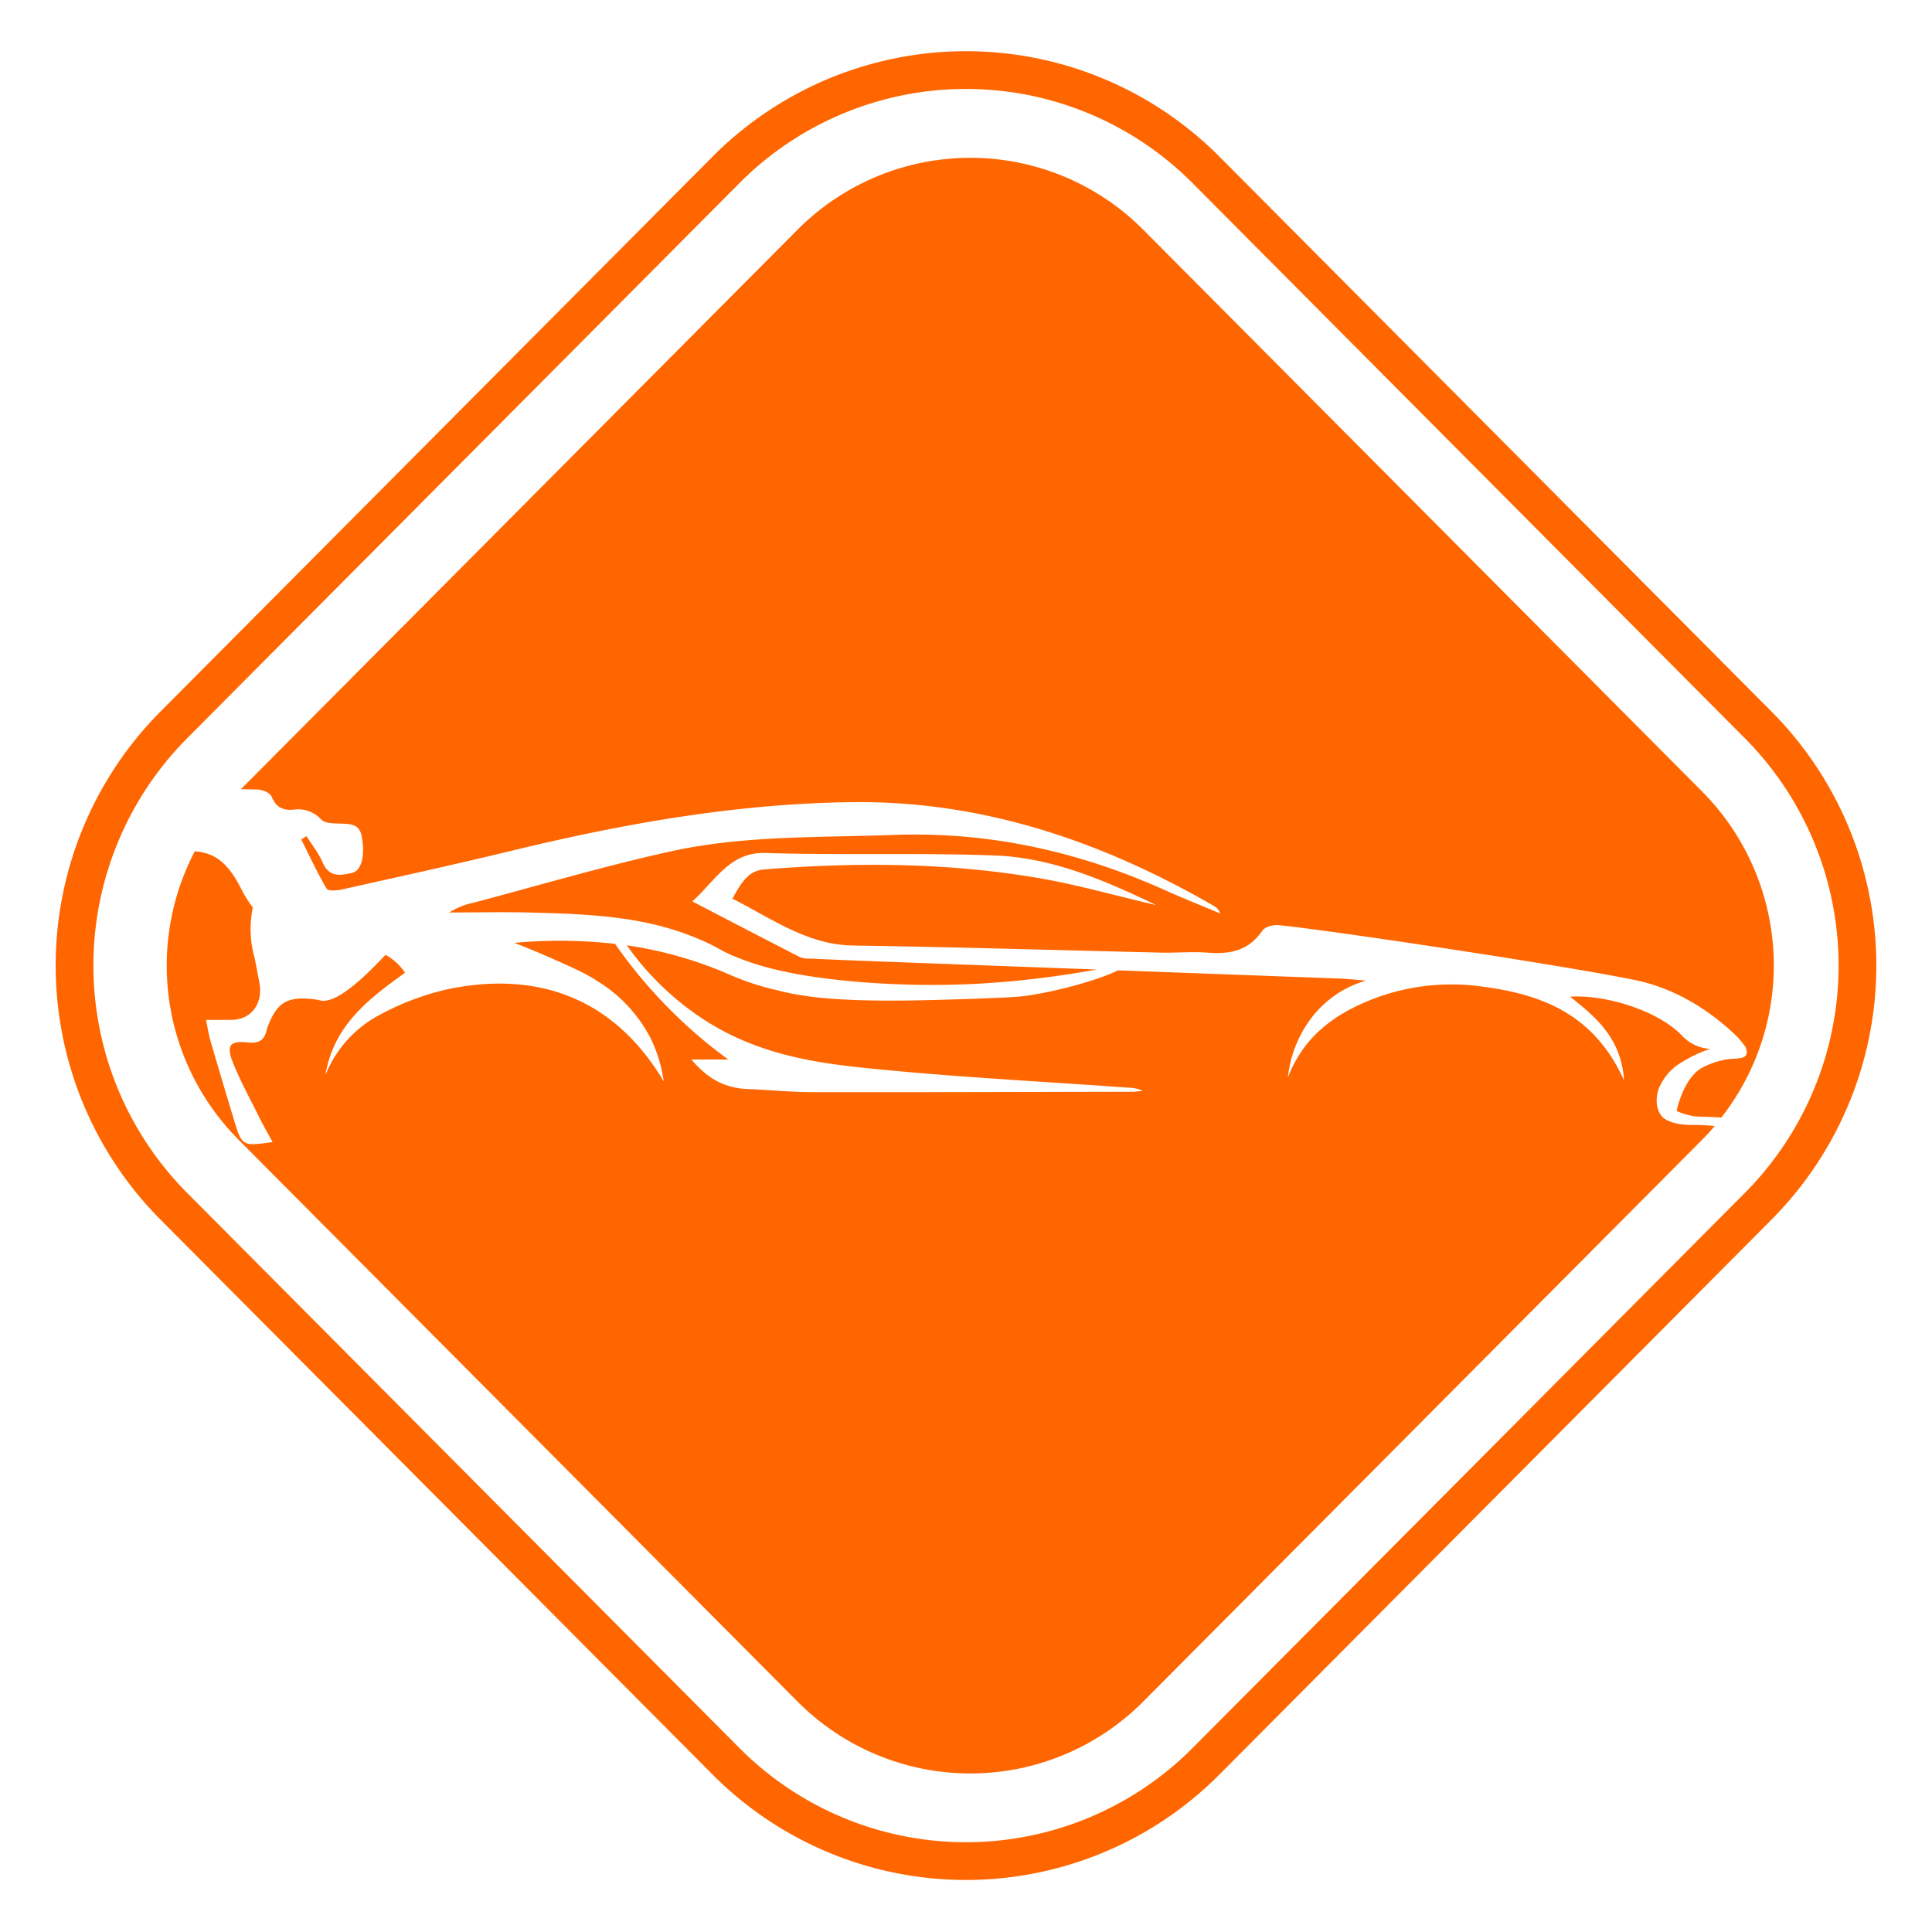
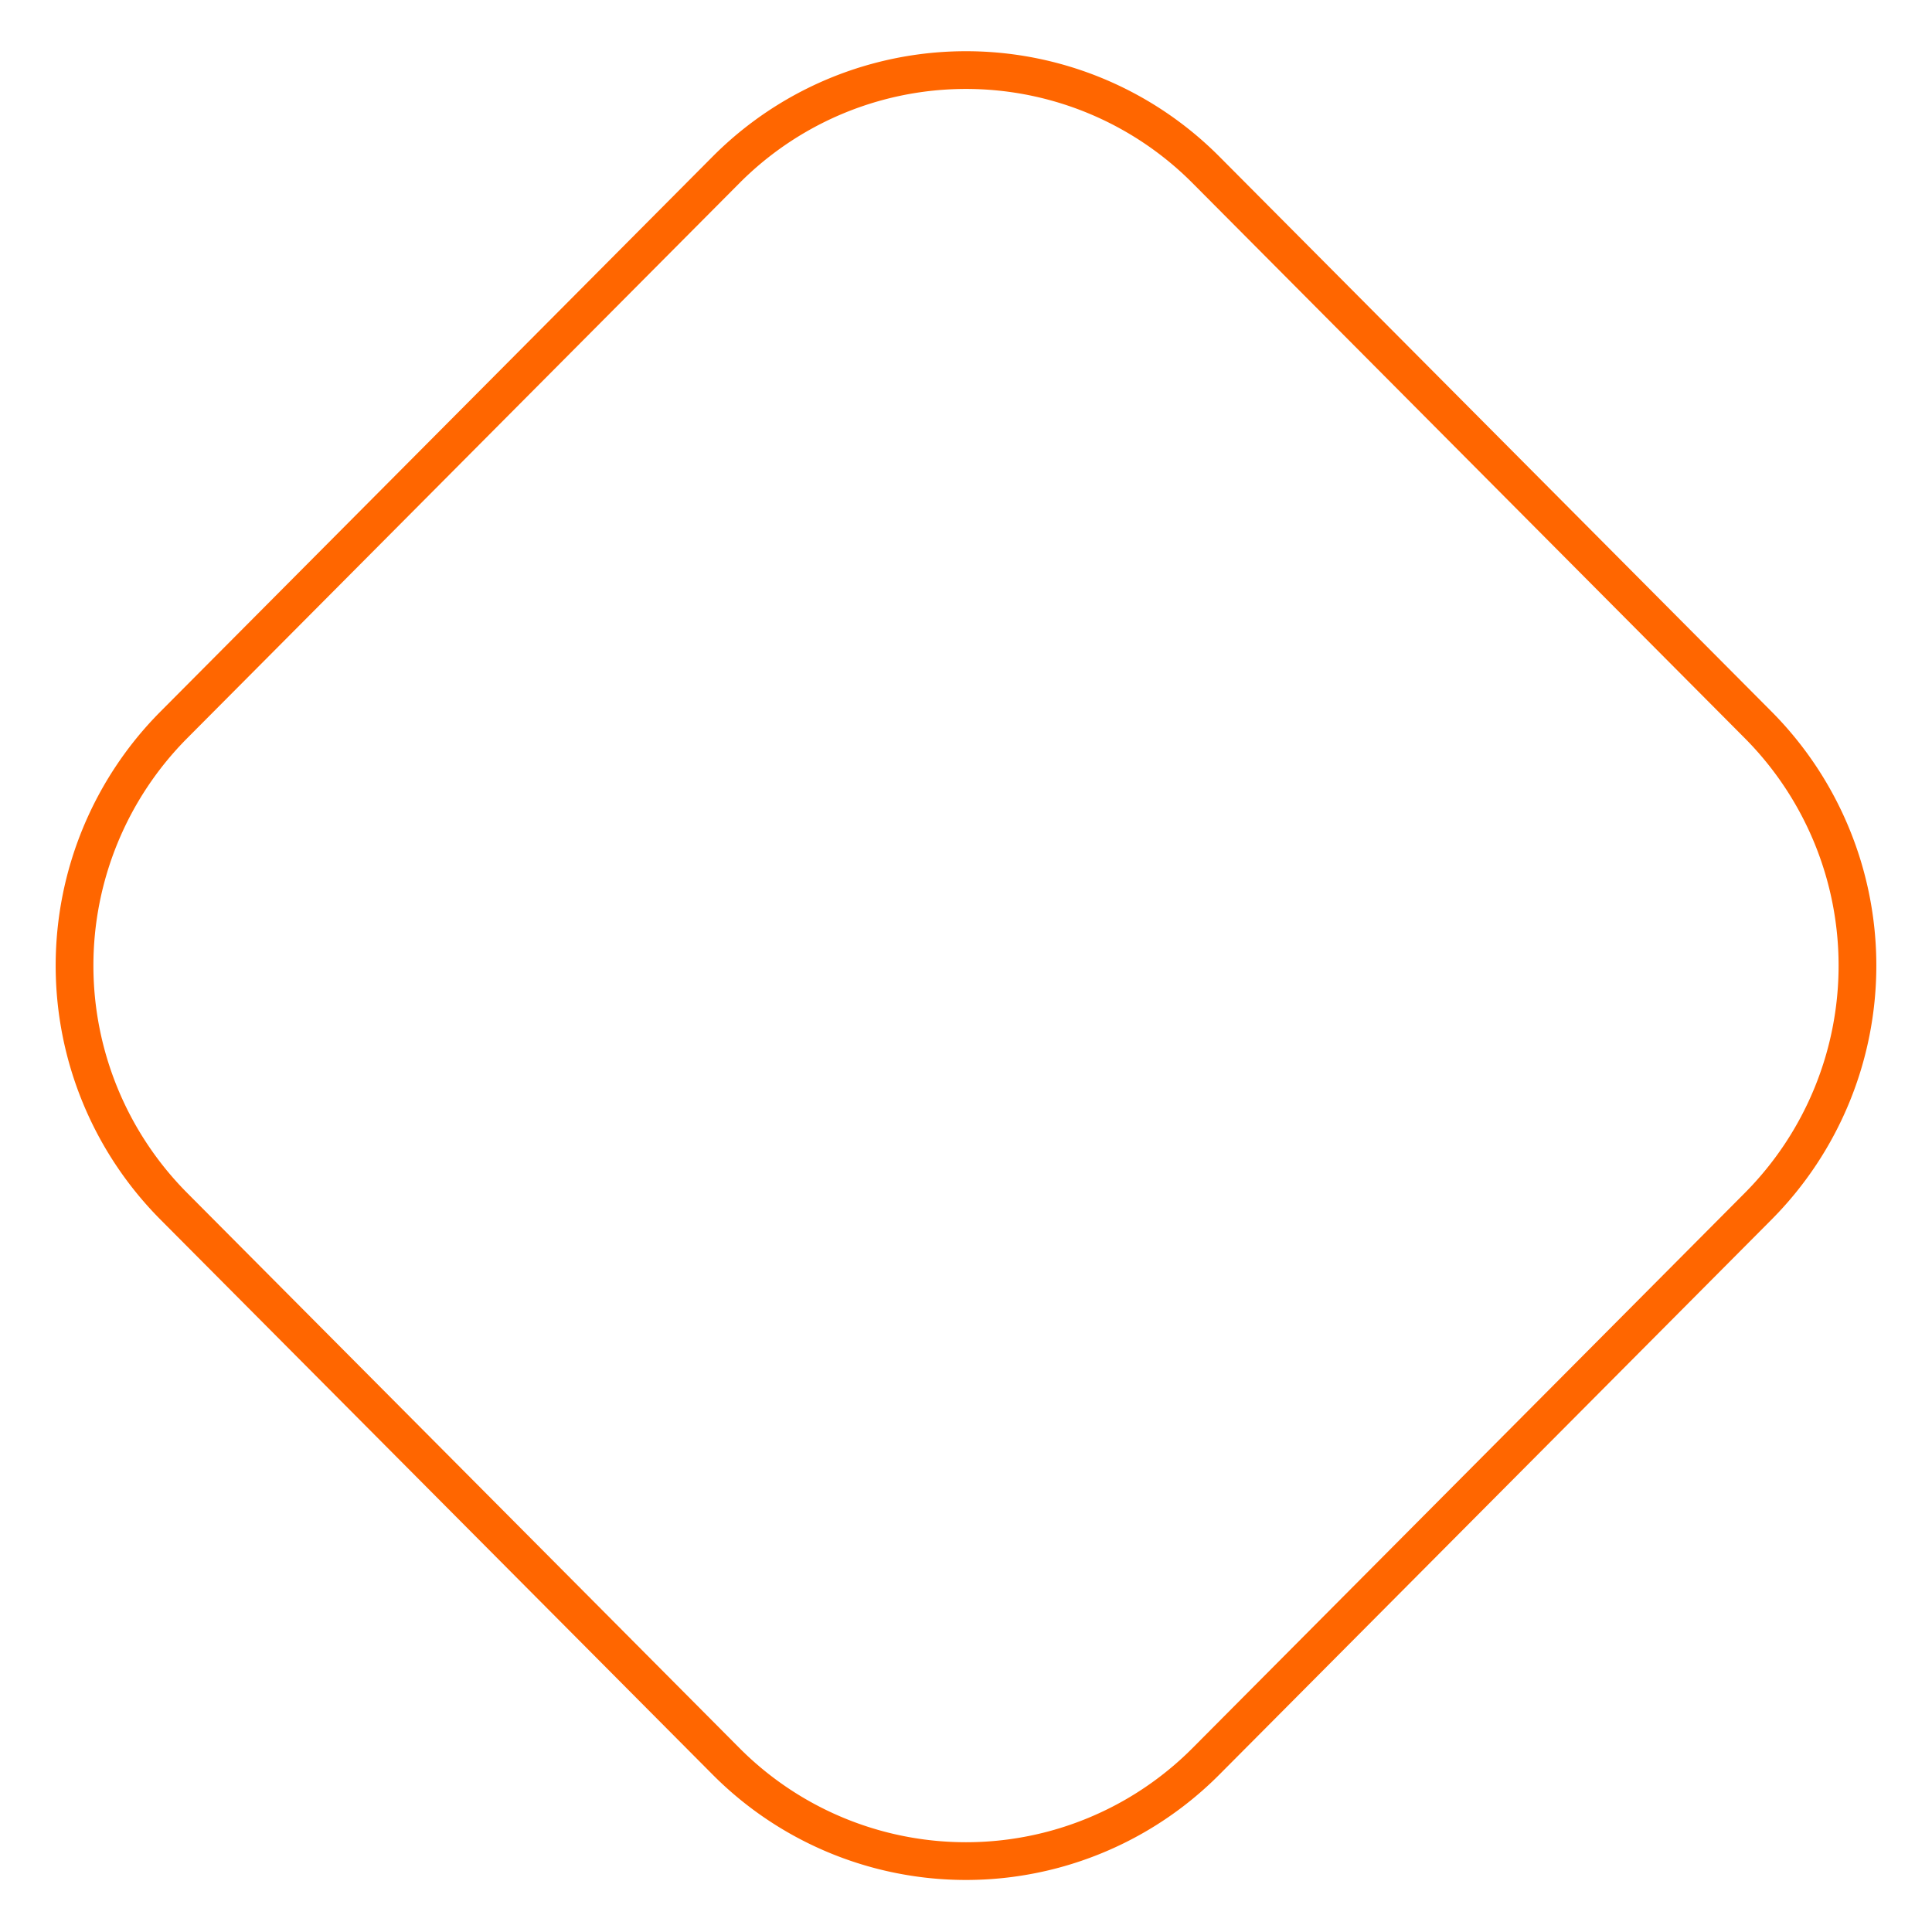
<svg xmlns="http://www.w3.org/2000/svg" viewBox="0 0 512 512">
  <defs>
    <style>.a{fill:none;stroke:#f60;stroke-miterlimit:10;stroke-width:10px;}.b{fill:#f60;}</style>
  </defs>
  <path class="a" d="M192.42,466.78,46.08,319.69a90.47,90.47,0,0,1,0-127.6L192.42,45a89.69,89.69,0,0,1,127.16,0L465.92,192.09a90.47,90.47,0,0,1,0,127.6L319.58,466.78A89.69,89.69,0,0,1,192.42,466.78Z" />
-   <path class="b" d="M68.16,209.23c1.33,0,3.38.84,3.82,1.89,1.28,3.08,3.29,3.72,6,3.43a8.19,8.19,0,0,1,7.14,2.63c1.17,1.17,3.66,1,5.56,1.1,2.38.09,4.56.17,5.16,3.3,1,5,0,9.2-2.58,9.76-2.91.65-6,1.3-7.74-2.76-1.09-2.51-2.84-4.68-4.3-7l-1.38.9c2.19,4.35,4.23,8.81,6.7,13,.43.73,2.73.53,4.06.24,15.23-3.4,30.48-6.74,45.65-10.42,29.56-7.15,59.35-12.38,89.73-12.72,34.27-.39,65.82,10.24,95.71,27.5a3.54,3.54,0,0,1,1.67,2c-5-2.1-10-4.1-14.9-6.3-23-10.29-46.73-15.44-71.77-14.51-19.65.73-39.43.08-58.77,4.32-17.57,3.86-34.89,9-52.32,13.61a19.79,19.79,0,0,0-6.57,2.62c7,0,14.06-.16,21.08,0,15.06.4,30.14.82,44.45,6.77,6.75,2.8,5.51,3.16,12.35,5.74,3.46,1.31,13.2,4.75,34.18,6.15a235.41,235.41,0,0,0,29.26.15,255.53,255.53,0,0,0,30.26-3.7l-58.55-2.17q-8.72-.33-17.41-.72a6.62,6.62,0,0,1-2.72-.42c-9.26-4.74-18.49-9.56-28.44-14.73,6.21-5.69,10-13.14,19.37-12.84,20.3.63,40.64-.11,60.94.67,14.8.57,28.55,6.35,42.6,13.14-11-2.55-21.15-5.48-31.52-7.23-24-4.05-48.11-4.15-72.27-2.23-3.51.28-5.54,2.16-8.5,7.77,10.31,5.17,19.78,12.22,31.91,12.4,27.18.41,54.35,1.25,81.53,1.88,4.09.1,8.2-.29,12.27,0,5.8.46,10.91-.26,14.7-5.79.72-1.06,2.81-1.59,4.21-1.48,9.35.73,74.54,10.41,94.59,14.55,10.16,2.1,19.32,7.52,27.14,15.09a34.69,34.69,0,0,1,2.41,3.05h-.22a1.92,1.92,0,0,1,.11,1.65c-.34.68-1.24,1-3.43,1.05a17.52,17.52,0,0,0-2.91.42,20.11,20.11,0,0,0-5.49,2.06c-4.7,2.77-6.45,10.59-6.61,11.36a16.18,16.18,0,0,0,4.76,1.41,21.59,21.59,0,0,0,2.64.13c1.84.06,3.28.11,4.43.24a65.4,65.4,0,0,0-5.06-86.42L303,60.91a64.59,64.59,0,0,0-91.68,0L63.84,209.15C65.28,209.17,66.72,209.19,68.16,209.23Z" />
-   <path class="b" d="M449.5,298.12a23.65,23.65,0,0,1-4.84-.31c-3.1-.63-4.06-1.72-4.33-2.05a6.13,6.13,0,0,1-1.24-3.14,9,9,0,0,1,1-5.2,14.25,14.25,0,0,1,5.74-6,33.74,33.74,0,0,1,7.4-3.45,11.12,11.12,0,0,1-7.53-3.57c-6.33-6.58-20.12-10.86-29.62-10.27,7.07,5.56,13.54,11.09,14.33,22.23-8-17.79-22.07-22.88-37.66-24.91a58,58,0,0,0-31.1,4.19c-8.95,3.89-16.42,9.65-20.35,19.94a31.51,31.51,0,0,1,6.58-16.26A27.87,27.87,0,0,1,362,259.86c-2.44-.19-4.82-.45-7.21-.54l-58.52-2.17c-3.42,1.75-13,5-23.87,6.69-1.95.31-6,.64-23.85,1.14-26.5.73-35.77-.77-43.17-2.7a68.15,68.15,0,0,1-11.26-3.65,105.54,105.54,0,0,0-28-8.11,75.65,75.65,0,0,0,12.25,13.53c15.19,13.13,31.07,16.87,49.48,18.82,23.63,2.5,47.37,3.65,71.07,5.37a9.52,9.52,0,0,1,3.89.82,22.62,22.62,0,0,1-2.45.26c-28.38.06-56.76.16-85.14.11-5.67,0-11.34-.61-17-.82s-10.44-2.38-15-7.83h9.79a124.37,124.37,0,0,1-12.61-10.47A129.57,129.57,0,0,1,163,250.13a131.44,131.44,0,0,0-26.73-.26c2.13.81,5.16,2,8.76,3.58,6.75,3,10.13,4.45,13.38,6.62a38.37,38.37,0,0,1,13.82,14.72,37.4,37.4,0,0,1,3.67,11.8c-12.46-21-32-29.54-56.82-24.53a69.64,69.64,0,0,0-17.85,6.57,31.13,31.13,0,0,0-15,16.3c2.18-13.16,11.34-20.12,21.11-27.15a14.78,14.78,0,0,0-5.18-4.75c-9.9,10.63-14.72,12.69-17.24,12.1a15.9,15.9,0,0,0-2.48-.4c-2-.17-5.49-.46-7.9,1.54s-3.75,6.12-3.91,6.85c-.67,2.93-2.52,3.41-5.12,3.13-4.64-.5-5.62.83-3.71,5.53,2,4.91,4.54,9.56,6.9,14.3,1,2.08,2.19,4.09,3.54,6.58-8.09,1.14-8.11,1.15-10.31-6.14q-3.18-10.5-6.24-21c-.41-1.44-.62-3-1.09-5.24h6.68c5.28,0,8.54-4.31,7.45-9.94-.62-3.19-1-5.44-1.39-7A27.84,27.84,0,0,1,67,240.5a33.77,33.77,0,0,1-3.19-5.16c-3.16-6.23-6.66-9.4-12.2-9.73A65.45,65.45,0,0,0,63.18,302l148.14,148.9a64.59,64.59,0,0,0,91.68,0L451.13,302c1.15-1.16,2.23-2.35,3.27-3.57C453.26,298.25,451.66,298.18,449.5,298.12Z" />
</svg>